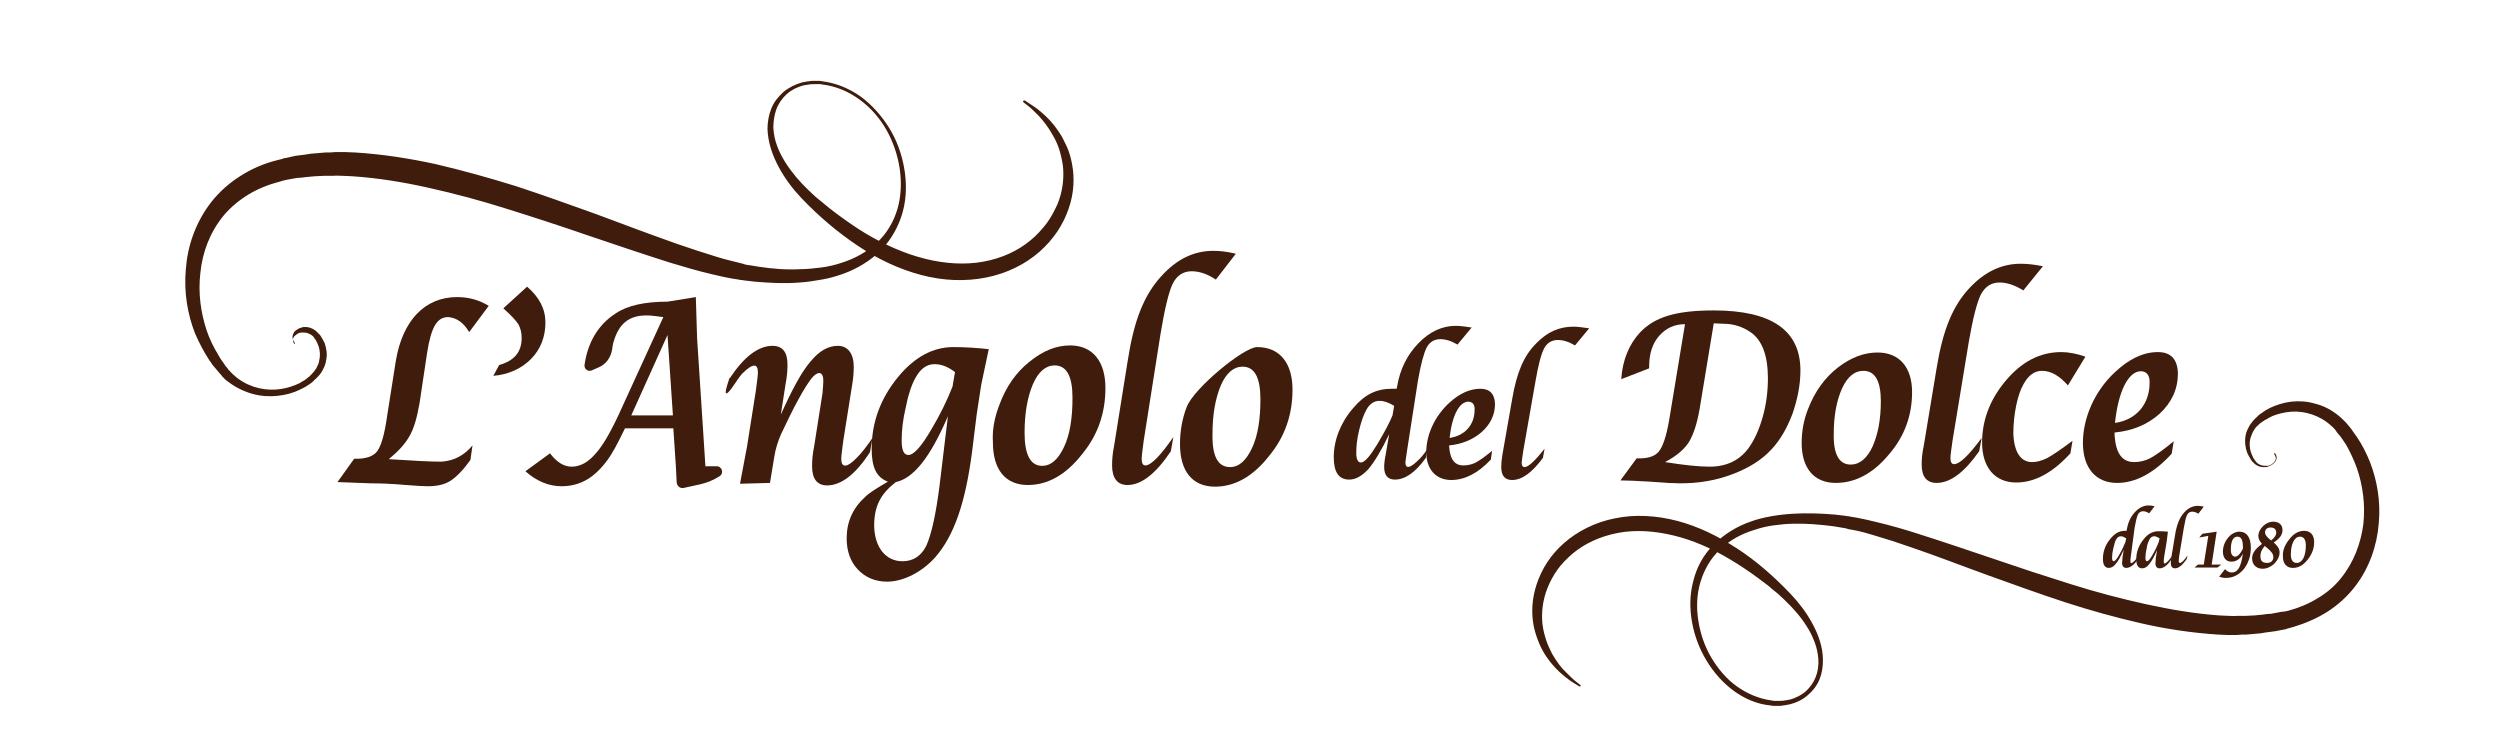
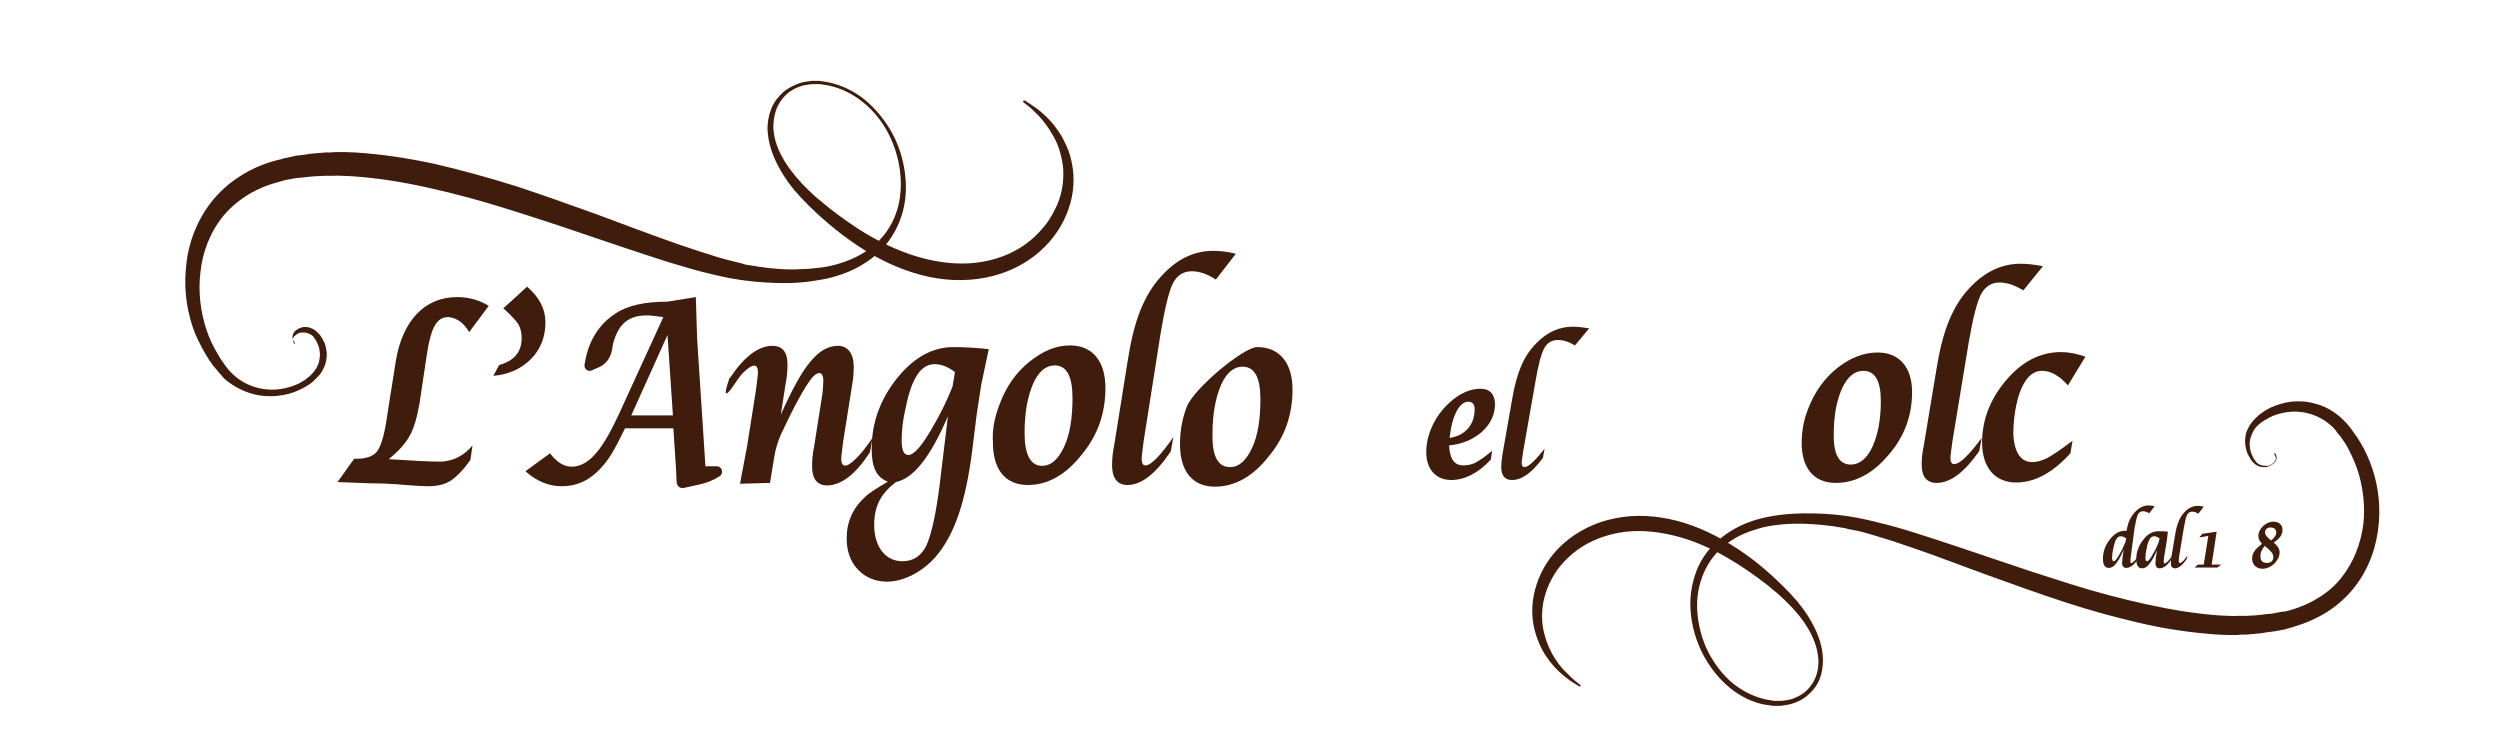
<svg xmlns="http://www.w3.org/2000/svg" version="1.1" id="Livello_1" x="0px" y="0px" viewBox="0 0 600 180" style="enable-background:new 0 0 600 180;" xml:space="preserve">
  <style type="text/css">
	.st0{fill:#3F1C0B;}
</style>
  <g>
    <g>
      <path class="st0" d="M511.4,133.5c-0.1,0.6-0.1,1-0.1,1.2c0,0.6,0.3,0.6,1-0.1c0.3-0.3,0.7-0.8,1-1.3l-0.2,0.9    c-0.9,1.4-1.9,2.1-2.8,2.1c-0.6,0-1-0.4-1-1.2c0-0.3,0.1-0.7,0.1-1.3l0.3-1.9c-0.7,1.6-1.3,2.7-1.9,3.4c-0.5,0.7-1.1,1-1.7,1    c-0.9,0-1.4-0.7-1.4-2.2c0-1.7,0.6-3.4,1.8-4.8c1.1-1.3,2.1-1.9,3.5-1.9h0.4v-0.2c0.3-1.7,0.9-3.1,1.9-4.2c1-1.1,2.1-1.7,3.4-1.7    c0.4,0,0.9,0.1,1.4,0.2l-1.3,1.7c-0.6-0.4-1.1-0.5-1.5-0.5c-0.5,0-1,0.3-1.2,0.8c-0.3,0.6-0.5,1.6-0.8,3.2L511.4,133.5z     M508.7,133c0.7-1.2,1.1-2.2,1.4-2.9l0.2-0.9c-0.5-0.3-0.9-0.5-1.3-0.5c-0.5,0-0.9,0.3-1.2,0.9c-0.2,0.4-0.4,1.1-0.6,2    c-0.2,0.8-0.3,1.6-0.3,2.2c0,0.6,0.1,0.9,0.4,0.9S508.1,134.1,508.7,133z" />
      <path class="st0" d="M520,130l-0.6,3.6c-0.1,0.6-0.1,1-0.1,1.2c0,0.6,0.3,0.6,1-0.1c0.3-0.3,0.6-0.7,1-1.3l-0.2,0.9    c-0.9,1.4-1.9,2.1-2.8,2.1c-0.6,0-1-0.4-1-1.2c0-0.3,0.1-0.7,0.1-1.3l0.3-1.9c-0.7,1.6-1.3,2.7-1.9,3.4c-0.5,0.7-1.1,1-1.7,1    c-0.9,0-1.4-0.7-1.4-2.2c0-1.7,0.6-3.4,1.8-4.8c1-1.3,2.2-1.9,3.5-1.9c0.8,0,1.5,0,2.3,0.1L520,130z M516.7,133    c0.7-1.2,1.1-2.2,1.4-2.9l0.2-0.9c-0.5-0.3-0.9-0.5-1.3-0.5c-0.5,0-0.9,0.3-1.2,0.9c-0.2,0.5-0.5,1.1-0.6,2    c-0.2,0.8-0.3,1.6-0.3,2.2c0,0.6,0.1,0.9,0.4,0.9C515.6,134.7,516.1,134.1,516.7,133z" />
      <path class="st0" d="M523,133.5c-0.1,0.6-0.1,1-0.1,1.2c0,0.3,0.1,0.4,0.3,0.4c0.4,0,1-0.6,1.8-1.8l-0.2,0.9    c-1,1.4-1.9,2.2-2.8,2.2c-0.6,0-1-0.4-1-1.2c0-0.4,0-0.8,0.1-1.3l0.9-5.4c0.4-2.6,1.1-4.3,2.2-5.5c1-1.1,2.1-1.6,3.3-1.6    c0.4,0,0.9,0.1,1.4,0.2l-1.3,1.7c-0.6-0.4-1.1-0.5-1.5-0.5c-0.5,0-1,0.3-1.2,0.8c-0.3,0.5-0.5,1.6-0.8,3.2L523,133.5z" />
      <path class="st0" d="M532.2,136.2h-5.5l0.8-0.7h1.4l1.1-6.9l-2.2,0.4l0.8-0.9l3.4-0.5l-1.2,7.9h2.3L532.2,136.2z" />
-       <path class="st0" d="M534,136.6c0.5,0.5,1,0.8,1.6,0.8c1.5,0,2.2-1.3,2.7-4.5c-0.7,1.3-1.6,1.9-2.8,1.9s-2-0.9-2-2.4    c0-1.2,0.4-2.3,1.2-3.3s1.8-1.5,2.8-1.5c1.7,0,2.7,1.4,2.7,3.8c0,2.1-0.6,3.8-1.7,5.2c-1.2,1.4-2.6,2.1-4.3,2.1    c-0.5,0-1.1-0.1-1.6-0.3L534,136.6z M538.3,131.7c0-0.3,0-0.4,0-0.4c0-1.7-0.4-2.5-1.3-2.5c-1.1,0-1.6,1.1-1.6,3.2    c0,1,0.4,1.6,1.1,1.6C537.1,133.5,537.7,132.9,538.3,131.7z" />
      <path class="st0" d="M542.8,130.4c-0.5-0.5-0.8-1.1-0.8-1.8c0-0.8,0.4-1.6,1.1-2.3c0.7-0.7,1.6-1.1,2.5-1.1c1.4,0,2.2,0.8,2.2,2    c0,1.1-0.6,2-2.1,3c1,0.9,1.4,1.5,1.4,2.4s-0.4,1.7-1.1,2.5c-0.9,0.9-1.9,1.4-3,1.4c-1.5,0-2.5-1-2.5-2.5c0-1.2,0.8-2.3,2.3-3.4    L542.8,130.4z M543.5,131l-0.1,0.2c-0.7,0.9-0.9,1.5-0.9,2.3c0,1.1,0.5,1.6,1.6,1.6c0.9,0,1.5-0.5,1.5-1.4c0-0.7-0.4-1.3-1.5-2.2    L543.5,131z M545.1,129.7c0.9-0.8,1.2-1.3,1.2-1.8c0-0.9-0.5-1.3-1.4-1.3c-0.8,0-1.3,0.5-1.3,1.2c0,0.5,0.4,1,1.1,1.6L545.1,129.7    z" />
-       <path class="st0" d="M549.3,129.6c1.1-1.5,2.3-2.2,3.7-2.2c1.5,0,2.4,1,2.4,2.7c0,1.5-0.5,2.8-1.4,4c-1.1,1.5-2.3,2.2-3.7,2.2    c-1.5,0-2.4-1-2.4-2.7C547.8,132.2,548.3,130.9,549.3,129.6z M551.2,135.1c0.7,0,1.2-0.4,1.6-1.1c0.4-0.8,0.6-1.8,0.6-3.1    c0-1.4-0.5-2.1-1.4-2.1c-0.7,0-1.2,0.4-1.6,1.2c-0.4,0.8-0.6,1.8-0.6,3.1S550.3,135.1,551.2,135.1z" />
    </g>
    <g>
      <g>
        <g>
          <path class="st0" d="M81,115.7l4-5.6c2.8,0.1,4.7-0.6,5.6-1.9s1.7-4,2.3-8.3L95,86.6c1.6-9.6,6.9-15.3,14.7-15.3      c2.8,0,5.3,0.7,7.6,2.1l-4.7,6.3c-1.3-2.2-2.9-3.4-5-3.6c-2.7,0-4.1,2.3-5.1,8.6l-1.8,12c-0.6,3.5-1.4,6.3-2.5,8.1      c-1.1,1.9-2.8,3.7-4.9,5.4c6,0.4,10.2,0.6,12.6,0.6c3.1-0.2,5.5-1.5,7.5-3.9l-0.5,3.5c-1.8,2.5-3.4,4.1-4.8,5s-3.2,1.3-5.5,1.3      c-0.9,0-2.7-0.1-5.2-0.3c-3.3-0.3-6.1-0.4-8.4-0.4L81,115.7z" />
        </g>
        <g>
          <path class="st0" d="M119.8,87.6c3.6-1,5.4-3.1,5.4-6.5c0-1.3-0.3-2.4-0.8-3.3c-0.6-0.9-1.8-2.2-3.6-3.8l5.7-5.2      c2.9,2.5,4.4,5.3,4.4,8.6c0,3.5-1.2,6.5-3.5,8.8s-5.4,3.7-9,4L119.8,87.6z" />
        </g>
        <g>
          <path class="st0" d="M132,108.8c1.6,2.1,3.3,3.2,5.2,3.2c2.1,0,4-1.1,5.8-3.2c1.9-2.1,4-5.9,6.5-11.5l9.7-21.2      c-1.6-0.2-2.9-0.4-4-0.4c-4.2,0-6.6,1.9-7.9,6.2c-0.2,0.6-0.3,1.3-0.4,2c-0.3,1.9-1.5,3.6-3.3,4.3l-1.6,0.7      c-0.9,0.4-1.9-0.4-1.7-1.4c0.8-5.5,3.4-9.7,7.5-12.3c2.8-1.9,7-2.8,12.4-2.8l6.8-1.1l0.3,9.8l2,30.8h2.7c1.3,0,1.8,1.7,0.7,2.4      l0,0c-1.4,0.9-2.9,1.5-4.5,1.9l-4.1,0.9c-0.8,0.2-1.6-0.4-1.7-1.3l-0.2-4l-0.6-9H150l-0.5,1c-1.4,2.9-2.6,5.1-3.7,6.6      c-1.1,1.5-2.3,2.8-3.6,3.8c-2.2,1.7-4.7,2.5-7.4,2.5c-3.1,0-6-1.2-8.7-3.6L132,108.8z M151.5,99.7h10l-1.3-19.3L151.5,99.7z" />
        </g>
        <g>
          <path class="st0" d="M177.6,116.1l1.7-9l2.1-13.3c0.3-2.3,0.5-3.8,0.5-4.4c0-2.2-1.2-2.3-3.8,0.3c-1.2,1.3-2.9,4.5-3.7,4.7      c-0.7,0.2,0.5-3.1,0.5-3.1c0-0.2,0.1-0.5,0.3-0.6c3.4-5.1,6.8-7.7,10.2-7.7c2.4,0,3.6,1.5,3.6,4.5c0,1.3-0.1,2.9-0.5,4.9      l-1.1,7.1c2.7-6,5-10.3,7.1-12.7c2.1-2.6,4.3-3.8,6.6-3.8c2.4,0,3.8,1.9,3.8,5c0,1.3-0.1,2.8-0.4,4.5l-2.1,13.2      c-0.3,2.3-0.5,3.8-0.5,4.4c0,2.2,1.3,2.3,3.8-0.3c1.2-1.2,2.4-2.8,3.7-4.7l-0.6,3.4c-3.4,5.3-6.9,8-10.3,8      c-2.4,0-3.6-1.6-3.6-4.6c0-1.3,0.1-2.9,0.5-4.8l2-12.7c0.1-1.3,0.2-2.3,0.2-3c0-2.5-1.5-2.3-2.9-0.5c-0.7,0.9-1.8,2.6-3.1,5      c-1.4,2.5-2.7,5.3-4.1,8.2c-0.8,1.8-1.4,3.7-1.7,5.7l-1,6.1L177.6,116.1z" />
        </g>
        <g>
          <path class="st0" d="M235.5,92.3l-1.1,7.2l-1.1,8.9c-1.6,12.3-4.3,20.1-8.8,25.3c-3.2,3.6-7.7,5.9-11.6,5.9c-2.8,0-5.2-1-7-2.9      s-2.7-4.4-2.7-7.5c0-4,1.5-7.3,4.5-10c0.9-0.9,2.8-2.1,5.4-3.6c-2.7-1-3.9-3.3-3.9-7.9c0-6.3,2.1-12.1,6.4-17.3      c3.9-4.7,8.3-7.1,13.2-7.1c2.9,0,5.8,0.2,8.5,0.5L235.5,92.3z M216.6,134.7c2.6,0,4.5-1.3,5.7-3.7c1.2-2.6,2.3-7.4,3.2-14.5      l2-16.6c-4.3,10-8.3,14.9-12.5,15.8c-3.6,2.8-5.2,5.7-5.2,10.5C209.9,131.4,212.6,134.7,216.6,134.7z M223.5,103.1      c2.1-3.5,3.8-7,5.1-10.3l0.6-3.5c-1.7-1.3-3.3-1.9-4.9-1.9c-1.9,0-3.4,1.1-4.6,3.3c-0.9,1.6-1.7,3.9-2.3,7c-0.7,2.9-1,5.6-1,8      c0,2.3,0.5,3.5,1.6,3.5C219.3,109.2,221.1,107.2,223.5,103.1z" />
        </g>
        <g>
          <path class="st0" d="M239.8,97.3c1.6-4.4,4-7.9,7.3-10.5c3.2-2.6,6.4-3.9,9.7-3.9c5.5,0,8.5,3.9,8.5,10.2c0,6-1.8,11.3-5.6,15.9      c-3.9,5-8.3,7.4-13,7.4c-5.5,0-8.4-3.8-8.4-10.2C238.1,103.1,238.7,100.2,239.8,97.3z M250.1,111.8c2.2,0,3.9-1.6,5.3-4.6      s2-6.9,2-11.7c0-5.2-1.4-7.8-4.3-7.8c-2.1,0-3.9,1.5-5.2,4.5c-1.3,3.1-2,6.9-2,11.7C245.9,109.1,247.3,111.8,250.1,111.8z" />
        </g>
        <g>
          <path class="st0" d="M274.5,105.7c-0.3,2.3-0.5,3.8-0.5,4.4c0,1.1,0.3,1.6,0.9,1.6c1.3,0,3.6-2.3,6.7-6.8l-0.6,3.4      c-3.6,5.4-7.1,8.1-10.4,8.1c-2.4,0-3.7-1.6-3.7-4.7c0-1.3,0.1-2.9,0.5-4.8l3.2-20c1.5-9.9,3.9-16,8.1-20.6      c3.7-4.1,7.8-6.1,12.5-6.1c1.6,0,3.4,0.2,5.4,0.7l-4.8,6.2c-2.1-1.4-4-2-5.8-2c-2,0-3.6,1-4.6,3.1c-0.9,1.9-1.9,6-2.9,12.1      L274.5,105.7z" />
        </g>
        <g>
          <path class="st0" d="M284.8,97.7c1.6-4.4,13.7-14.4,16.9-14.4c5.5,0,8.5,3.9,8.5,10.2c0,6-1.8,11.3-5.6,15.9      c-3.9,5-8.3,7.4-13,7.4c-5.5,0-8.4-3.8-8.4-10.2C283.2,103.5,283.7,100.6,284.8,97.7z M295.2,112.1c2.2,0,3.9-1.6,5.3-4.6      s2-6.9,2-11.7c0-5.2-1.4-7.8-4.3-7.8c-2.1,0-3.9,1.5-5.2,4.5c-1.3,3.1-2,6.9-2,11.7C290.9,109.5,292.3,112.1,295.2,112.1z" />
        </g>
      </g>
      <g>
-         <path class="st0" d="M337.7,108.1c-0.2,1.5-0.4,2.5-0.4,2.9c0,1.4,0.9,1.5,2.7-0.2c0.9-0.8,1.8-1.8,2.6-3.1l-0.4,2.2     c-2.5,3.5-5,5.2-7.4,5.2c-1.7,0-2.6-1-2.6-3c0-0.7,0.1-1.8,0.4-3.2l0.8-4.7c-1.8,3.8-3.5,6.6-5,8.4c-1.5,1.6-3,2.5-4.6,2.5     c-2.5,0-3.7-1.8-3.7-5.4c0-4.1,1.7-8.4,4.7-11.8c2.8-3.3,5.6-4.6,9.3-4.6h1.1l0.1-0.5c0.7-4.2,2.4-7.6,5.1-10.4s5.7-4.2,9-4.2     c1.1,0,2.4,0.2,3.8,0.4l-3.4,4.1c-1.5-0.9-2.9-1.3-4.1-1.3c-1.5,0-2.6,0.7-3.3,2c-0.7,1.4-1.4,4-2.1,8L337.7,108.1z M330.5,106.7     c1.8-3,3-5.3,3.7-7l0.4-2.3c-1.3-0.8-2.5-1.2-3.5-1.2c-1.3,0-2.4,0.7-3.2,2.2c-0.6,1.1-1.2,2.7-1.7,4.8c-0.5,2-0.7,3.9-0.7,5.5     c0,1.5,0.4,2.3,1.1,2.3C327.5,111,328.8,109.5,330.5,106.7z" />
        <path class="st0" d="M347.8,107.2c0.2,3,1.3,4.5,3.4,4.5c1,0,1.9-0.2,2.8-0.6c1-0.5,2.4-1.5,4.1-2.9l-0.3,2.1     c-3.1,3.3-6.3,4.9-9.5,4.9c-3.7,0-6-2.6-6-6.7c0-4.2,2.1-8.7,5.5-11.8c2.5-2.3,5-3.4,7.5-3.4c2.2,0,3.4,1.2,3.5,3.6     c0,2.7-1.1,4.9-3.2,6.8c-2.1,1.8-4.7,2.9-7.8,3.2V107.2z M352.4,96.4c-2.1,0-3.9,3.2-4.5,8.7c3.6-0.5,6-3.1,6-6.7     C354,97.1,353.4,96.4,352.4,96.4z" />
        <path class="st0" d="M365.6,108.1c-0.2,1.5-0.4,2.5-0.4,2.9c0,0.7,0.2,1.1,0.7,1.1c0.9,0,2.5-1.5,4.8-4.4l-0.4,2.2     c-2.6,3.5-5,5.3-7.4,5.3c-1.7,0-2.6-1-2.6-3.1c0-0.9,0.1-1.9,0.3-3.1l2.3-13.1c1.1-6.5,2.8-10.5,5.8-13.5c2.6-2.7,5.5-4,8.9-4     c1.1,0,2.4,0.2,3.8,0.4l-3.4,4.1c-1.5-0.9-2.9-1.3-4.1-1.3c-1.5,0-2.6,0.7-3.3,2c-0.7,1.3-1.4,3.9-2.1,8L365.6,108.1z" />
      </g>
      <g>
-         <path class="st0" d="M392.8,110c2.5,0.1,4.2-0.4,5.2-1.5s1.9-3.6,2.6-7.7l3.8-23c-2.6,0-4.6,1-6.2,2.8s-2.4,4.3-2.4,7.3v0.5     l-6.7,2.6c0.3-4.6,1.9-8.4,4.5-11.2c3.5-3.7,8.6-5.3,17.7-5.3c13.9,0,20.8,4.8,20.8,14.4c0,3.5-0.7,6.9-1.9,10.4     c-1.3,3.4-2.9,6.3-5.1,8.6c-2.2,2.4-5.3,4.4-9.3,5.9c-3.9,1.5-8,2.2-12.6,2.2c-1.2,0-3.5-0.1-7.2-0.4c-3.3-0.2-5.7-0.3-7.1-0.3     L392.8,110z M411.3,77.6l-3.4,20.6c-0.6,3.4-1.4,5.9-2.5,7.8c-1.1,1.8-3.1,3.5-5.8,4.9c4.4,0.7,8,1.1,10.7,1.1     c4.2,0,7.4-1.6,9.6-4.8c1.3-1.9,2.4-4.4,3.2-7.3c0.8-2.9,1.2-5.9,1.2-9.1c0-5.5-1.4-9.2-4.2-11.1c-1.9-1.3-4.1-2-6.5-2     L411.3,77.6L411.3,77.6z" />
        <path class="st0" d="M434,98c1.6-4.1,4-7.4,7.1-9.8s6.3-3.6,9.5-3.6c5.3,0,8.3,3.6,8.3,9.5c0,5.6-1.8,10.6-5.5,14.9     c-3.8,4.6-8.1,6.9-12.8,6.9c-5.3,0-8.2-3.6-8.2-9.6C432.4,103.5,432.9,100.7,434,98z M444.2,111.5c2.1,0,3.9-1.5,5.2-4.3     c1.3-2.9,2-6.5,2-10.9c0-4.9-1.4-7.3-4.2-7.3c-2.1,0-3.8,1.4-5.1,4.2c-1.3,2.9-2,6.5-2,10.9C440,109.1,441.4,111.5,444.2,111.5z" />
        <path class="st0" d="M468.6,105.8c-0.3,2.2-0.5,3.5-0.5,4.1c0,1,0.3,1.5,0.9,1.5c1.3,0,3.5-2.1,6.6-6.3l-0.6,3.2     c-3.5,5-6.9,7.6-10.2,7.6c-2.4,0-3.6-1.5-3.6-4.4c0-1.2,0.1-2.7,0.5-4.5l3.1-18.7c1.5-9.2,3.9-15,8-19.3     c3.6-3.8,7.6-5.7,12.2-5.7c1.6,0,3.3,0.2,5.3,0.6l-4.7,5.8c-2.1-1.3-4-1.9-5.7-1.9c-2,0-3.5,1-4.5,2.9c-0.9,1.8-1.9,5.6-2.9,11.4     L468.6,105.8z" />
        <path class="st0" d="M496.9,108.8c-4.3,4.7-8.6,7-13,7c-5.2,0-8.2-3.7-8.2-9.6c0-5.2,1.8-10.1,5.4-14.5c3.9-4.8,8.4-7.2,13.6-7.2     c1.8,0,3.8,0.4,5.8,1.1l-4.2,6.9c-2-2.3-4.1-3.5-6.2-3.5c-1.8,0-3.2,1-4.4,3.1c-1.5,2.5-2.5,7.4-2.5,12c0.2,4.5,1.8,6.8,4.5,6.8     c1.1,0,2.3-0.3,3.7-1c1.3-0.7,3.3-2.1,6-4.1L496.9,108.8z" />
-         <path class="st0" d="M507.5,104.5c0.3,4.3,1.8,6.4,4.7,6.4c1.3,0,2.6-0.3,3.8-0.9c1.3-0.7,3.3-2.1,5.7-4.1l-0.5,3     c-4.3,4.7-8.7,7-13.1,7c-5.2,0-8.2-3.7-8.2-9.6c0-6,2.8-12.4,7.6-16.9c3.4-3.2,6.8-4.9,10.4-4.9c3.1,0,4.7,1.7,4.8,5.1     c0,3.8-1.5,7-4.4,9.7c-2.9,2.6-6.5,4.1-10.8,4.5V104.5z M513.8,89.1c-2.9,0-5.4,4.6-6.2,12.4c5-0.7,8.3-4.4,8.3-9.6     C516,90.1,515.2,89.1,513.8,89.1z" />
      </g>
      <path class="st0" d="M545.9,108.7c0,0,0.1,0.1,0.2,0.2c0.1,0.2,0.3,0.5,0.3,0.9s-0.2,1-0.7,1.4c-0.1,0.1-0.2,0.2-0.4,0.3    c-0.1,0.1-0.3,0.2-0.5,0.3c-0.2,0.1-0.4,0.1-0.5,0.2c-0.1,0-0.2,0.1-0.3,0.1s-0.2,0-0.3,0c-0.8,0.1-1.8-0.1-2.6-0.8    c-0.1-0.1-0.2-0.2-0.3-0.3c-0.1-0.1-0.2-0.2-0.3-0.3c-0.1-0.1-0.2-0.2-0.2-0.3c-0.1-0.1-0.2-0.2-0.2-0.3c-0.3-0.5-0.6-1-0.8-1.5    c-0.4-1.1-0.6-2.5-0.4-3.8c0.1-0.7,0.3-1.4,0.7-2.1c0.3-0.7,0.8-1.3,1.3-1.9l0.2-0.2l0.1-0.1l0.1-0.1l0.1-0.1    c0.1-0.1,0.3-0.2,0.4-0.4c0.3-0.2,0.5-0.5,0.9-0.7c0.3-0.2,0.7-0.5,1-0.7c0.4-0.2,0.7-0.4,1.1-0.6c1.5-0.7,3.3-1.3,5.1-1.5    c1.9-0.2,3.8-0.1,5.8,0.5c2,0.5,3.9,1.5,5.6,2.9c0.4,0.3,0.8,0.7,1.2,1.1l0.3,0.3l0.3,0.3l0.5,0.6c0.3,0.4,0.7,0.8,1,1.3    c0.2,0.2,0.3,0.5,0.5,0.7s0.3,0.5,0.5,0.7c1.3,1.9,2.3,3.9,3.2,6.1c1.7,4.4,2.6,9.5,2.1,14.7c-0.4,5.2-2.2,10.7-5.8,15.3    c-1.8,2.3-4,4.3-6.5,5.9c-2.5,1.6-5.3,2.8-8.3,3.7l-1.1,0.3h-0.1c-0.1,0,0,0-0.2,0.1l-0.3,0.1l-0.5,0.1c-0.7,0.1-1.4,0.3-2.1,0.4    c-0.7,0.1-1.5,0.2-2.3,0.3l-1.2,0.2l-1.1,0.1c-0.8,0.1-1.5,0.1-2.3,0.2c-0.8,0-1.5,0-2.3,0.1c-0.4,0-0.8,0-1.1,0h-1.1    c-0.8,0-1.5-0.1-2.3-0.1c-6.1-0.4-12.3-1.3-18.4-2.7c-6.1-1.4-12.3-3.1-18.4-5.1s-12.2-4.2-18.3-6.4c-6.1-2.2-12.2-4.6-18.4-6.7    c-3.1-1.1-6.2-2.1-9.3-3c-1.6-0.5-3.1-0.9-4.7-1.2l-1.2-0.2l-0.3-0.1l-0.3-0.1l-0.6-0.1l-1.2-0.2c-0.4-0.1-0.8-0.1-1.2-0.2    c-3.2-0.4-6.4-0.7-9.6-0.6c-1.6,0-3.2,0.2-4.8,0.4c-1.6,0.2-3.1,0.6-4.6,1.1c-3,0.9-5.8,2.4-8.1,4.6c-2.3,2.1-3.9,4.9-4.8,7.9    s-1,6.2-0.5,9.3s1.5,6.1,3.1,8.8s3.6,5.1,6.1,6.9c2.5,1.8,5.4,3,8.3,3.4l0.6,0.1c0.1,0,0.4,0,0.6,0s0.4,0,0.6,0h0.5    c0.7,0,1.5-0.2,2.2-0.3c1.4-0.4,2.8-1.1,3.8-2c1.1-1,1.9-2.2,2.4-3.5s0.7-2.8,0.6-4.2s-0.4-2.8-0.9-4.1s-1.1-2.6-1.9-3.8    c-1.5-2.4-3.4-4.5-5.4-6.4c-0.5-0.5-1-0.9-1.5-1.4c-0.5-0.4-1.1-0.9-1.6-1.3c-0.5-0.5-1.1-0.9-1.6-1.3c-0.5-0.4-1.1-0.8-1.6-1.2    c-2.2-1.6-4.4-3.1-6.6-4.4c-4.5-2.7-9.1-4.7-13.7-5.8c-4.6-1.1-9.1-1.4-13.3-0.6c-4.2,0.8-7.9,2.5-10.8,4.9    c-1.4,1.2-2.7,2.5-3.7,3.9s-1.8,2.9-2.4,4.4c-1.2,3-1.5,6.1-1.2,8.8c0.2,1.4,0.5,2.6,0.9,3.8s0.9,2.2,1.4,3.2    c1.1,1.9,2.2,3.4,3.3,4.4c1.1,1.1,1.9,1.9,2.6,2.4c0.6,0.5,0.9,0.7,0.9,0.7l0,0c0.1,0.1,0.1,0.2,0,0.3s-0.2,0.1-0.3,0    c0,0-0.4-0.2-1-0.6c-0.7-0.4-1.7-1.1-2.9-2.1c-1.2-1-2.6-2.4-3.9-4.3c-0.7-1-1.3-2.1-1.8-3.3s-1-2.6-1.3-4.1    c-0.6-3-0.5-6.5,0.7-10.1c0.6-1.8,1.4-3.5,2.5-5.2s2.5-3.3,4.1-4.7c3.2-2.8,7.5-5,12.2-5.9c4.7-1,9.9-0.7,14.9,0.6    c5,1.3,9.9,3.7,14.5,6.7s8.8,6.7,12.8,10.9c2,2.1,3.8,4.5,5.2,7.1c1.4,2.6,2.5,5.6,2.5,8.7c0,1.6-0.2,3.1-0.8,4.6    c-0.6,1.5-1.6,2.8-2.8,3.8c-1.2,1.1-2.7,1.8-4.2,2.2c-0.8,0.2-1.6,0.3-2.4,0.4h-0.6c-0.2,0-0.4,0-0.6,0s-0.4,0-0.6,0l-0.6-0.1    c-3.2-0.3-6.2-1.6-8.8-3.5c-2.6-1.9-4.8-4.4-6.5-7.2s-2.9-5.9-3.5-9.2s-0.6-6.7,0.3-10c0.8-3.3,2.5-6.4,5-8.8    c2.4-2.4,5.5-4.3,8.7-5.4c1.6-0.6,3.3-1,5-1.3s3.4-0.5,5.1-0.6c3.4-0.2,6.8-0.1,10.2,0.2c0.9,0.1,1.7,0.2,2.5,0.3l0.6,0.1h0.3    l0.3,0.1l1.3,0.2c1.7,0.3,3.3,0.7,5,1.1c3.3,0.8,6.5,1.7,9.6,2.7c6.3,2,12.5,4.1,18.7,6.2c6.1,2.1,12.2,4.1,18.3,6    c6,1.9,12.1,3.5,18,4.8c5.9,1.3,11.9,2.3,17.6,2.7c0.7,0,1.4,0.1,2.2,0.1c0.7,0,1.4,0.1,2.1,0c0.7,0,1.4,0,2.1,0    c0.7,0,1.4-0.1,2.1-0.1l1-0.1l1-0.1c0.7-0.1,1.3-0.2,2-0.2c0.7-0.1,1.4-0.3,2.1-0.4l0.5-0.1h0.3c-0.1,0,0,0,0,0h0.1l1-0.2    c2.6-0.7,5-1.7,7.1-3c2.2-1.3,4.1-2.9,5.6-4.8c3.1-3.8,4.8-8.4,5.4-13c0.5-4.6-0.1-9.2-1.5-13.3c-0.7-2-1.6-3.9-2.6-5.7l-0.4-0.6    l-0.4-0.6c-0.3-0.4-0.5-0.8-0.9-1.2l-0.5-0.6l-0.2-0.3l-0.2-0.3c-0.3-0.3-0.6-0.7-1-1c-2.7-2.5-6.3-3.6-9.5-3.4    c-1.6,0.1-3.2,0.5-4.5,1c-0.3,0.2-0.7,0.3-1,0.5s-0.6,0.4-0.9,0.5c-0.3,0.2-0.6,0.4-0.9,0.6c-0.1,0.1-0.3,0.2-0.4,0.3l-0.1,0.1    l0,0l0,0L542,102c-0.5,0.4-0.9,0.9-1.2,1.5c-0.3,0.5-0.5,1.1-0.7,1.7c-0.3,1.1-0.2,2.3,0.1,3.3c0.2,0.5,0.4,1,0.6,1.4    c0.1,0.1,0.1,0.2,0.2,0.3c0.1,0.1,0.1,0.2,0.2,0.3c0.1,0.1,0.2,0.2,0.2,0.3c0.1,0.1,0.2,0.1,0.2,0.2c0.6,0.6,1.4,0.8,2.1,0.8    c0.1,0,0.2,0,0.3,0s0.2,0,0.2,0c0.2,0,0.3,0,0.5-0.1c0.1-0.1,0.3-0.1,0.4-0.2c0.1-0.1,0.3-0.2,0.4-0.3c0.4-0.3,0.6-0.7,0.7-1.1    c0-0.4-0.1-0.6-0.2-0.8c-0.1-0.2-0.2-0.3-0.2-0.3v-0.1C545.9,108.7,545.9,108.7,545.9,108.7z" />
      <path class="st0" d="M70.7,82.2c0,0-0.1-0.1-0.2-0.3c-0.1-0.2-0.3-0.5-0.3-1c0-0.4,0.2-1.1,0.7-1.5c0.1-0.1,0.2-0.2,0.4-0.3    c0.2-0.1,0.3-0.2,0.5-0.3c0.2-0.1,0.4-0.1,0.6-0.2c0.1,0,0.2-0.1,0.3-0.1c0.1,0,0.2,0,0.3,0c0.9-0.1,1.9,0.2,2.8,0.9    c0.1,0.1,0.2,0.2,0.3,0.3c0.1,0.1,0.2,0.2,0.3,0.3c0.1,0.1,0.2,0.2,0.3,0.3c0.1,0.1,0.2,0.2,0.3,0.4c0.3,0.5,0.6,1,0.9,1.6    c0.4,1.2,0.7,2.6,0.4,4c-0.1,0.7-0.3,1.5-0.7,2.2c-0.3,0.7-0.8,1.4-1.4,2L76,90.7l-0.1,0.1l-0.1,0.1L75.7,91    c-0.1,0.1-0.3,0.2-0.4,0.4c-0.3,0.3-0.6,0.5-1,0.8c-0.4,0.2-0.7,0.5-1.1,0.7s-0.8,0.4-1.2,0.6c-1.6,0.8-3.4,1.3-5.4,1.5    c-1.9,0.2-4,0.1-6.1-0.5s-4.1-1.6-5.9-3c-0.5-0.3-0.9-0.8-1.3-1.2L53.1,90l-0.3-0.3l-0.5-0.6c-0.4-0.4-0.7-0.9-1.1-1.3    c-0.2-0.2-0.4-0.5-0.5-0.7c-0.2-0.2-0.3-0.5-0.5-0.7c-1.3-2-2.4-4.1-3.4-6.4c-1.8-4.6-2.7-9.9-2.2-15.4c0.4-5.5,2.3-11.2,6.1-16.1    c1.9-2.4,4.2-4.5,6.9-6.2c2.6-1.7,5.6-3,8.7-3.8l1.2-0.3h0.1c0.1,0,0,0,0.2-0.1l0.3-0.1l0.6-0.1c0.7-0.2,1.5-0.3,2.2-0.5    c0.8-0.1,1.6-0.2,2.4-0.3l1.2-0.2l1.2-0.1c0.8-0.1,1.6-0.1,2.4-0.2c0.8,0,1.6,0,2.4-0.1c0.4,0,0.8,0,1.2,0h1.2    c0.8,0,1.6,0.1,2.4,0.1c6.4,0.4,12.9,1.4,19.3,2.8c6.4,1.5,12.9,3.3,19.3,5.3c6.4,2.1,12.8,4.4,19.2,6.7    c6.4,2.4,12.8,4.8,19.3,7.1c3.2,1.1,6.5,2.2,9.8,3.2c1.6,0.5,3.3,0.9,4.9,1.3l1.2,0.3l0.3,0.1l0.3,0.1l0.6,0.1l1.3,0.2    c0.4,0.1,0.8,0.1,1.2,0.2c3.3,0.5,6.7,0.8,10.1,0.6c1.7,0,3.3-0.2,5-0.4c1.6-0.2,3.3-0.6,4.8-1.1c3.2-1,6.1-2.6,8.5-4.8    s4.1-5.1,5-8.2c0.9-3.1,1-6.5,0.5-9.8c-0.5-3.2-1.6-6.4-3.2-9.2c-1.6-2.8-3.8-5.3-6.4-7.2c-2.6-1.9-5.6-3.2-8.8-3.6l-0.6-0.1    c-0.2,0-0.4,0-0.6,0c-0.2,0-0.4,0-0.6,0h-0.6c-0.8,0-1.5,0.2-2.3,0.3c-1.5,0.4-2.9,1.1-4,2.1s-2,2.3-2.5,3.7    c-0.5,1.4-0.7,2.9-0.7,4.4c0.1,1.5,0.4,3,0.9,4.3c0.5,1.4,1.2,2.7,2,4c1.6,2.5,3.5,4.7,5.6,6.7c0.5,0.5,1.1,1,1.6,1.5    c0.6,0.5,1.1,0.9,1.7,1.4c0.6,0.5,1.1,0.9,1.7,1.4c0.6,0.4,1.1,0.9,1.7,1.3c2.3,1.7,4.6,3.3,6.9,4.7c4.7,2.8,9.5,4.9,14.3,6.1    c4.8,1.2,9.6,1.5,14,0.7s8.3-2.6,11.3-5.1c1.5-1.2,2.8-2.7,3.9-4.1c1.1-1.5,1.9-3.1,2.6-4.6c1.3-3.2,1.6-6.4,1.3-9.2    c-0.2-1.4-0.5-2.7-0.9-4c-0.4-1.2-0.9-2.3-1.5-3.3c-1.1-2-2.3-3.5-3.4-4.7c-1.1-1.1-2-2-2.7-2.5s-1-0.8-1-0.8l0,0    c-0.1-0.1-0.1-0.2,0-0.3c0.1-0.1,0.2-0.1,0.3-0.1c0,0,0.4,0.2,1.1,0.7c0.7,0.5,1.8,1.1,3,2.2c1.3,1.1,2.7,2.5,4.1,4.6    c0.7,1,1.3,2.2,1.9,3.5c0.6,1.3,1,2.7,1.3,4.3c0.6,3.1,0.5,6.9-0.8,10.6c-0.6,1.8-1.5,3.7-2.7,5.5s-2.6,3.4-4.3,4.9    c-3.4,3-7.8,5.2-12.8,6.2s-10.3,0.8-15.6-0.6s-10.4-3.8-15.2-7s-9.3-7-13.5-11.4c-2.1-2.2-4-4.7-5.5-7.5s-2.6-5.9-2.7-9.2    c0-1.6,0.3-3.3,0.9-4.8c0.6-1.6,1.7-2.9,2.9-4c1.3-1.1,2.8-1.8,4.4-2.3c0.8-0.2,1.6-0.3,2.5-0.4h0.6c0.2,0,0.4,0,0.6,0    c0.2,0,0.4,0,0.6,0l0.6,0.1c3.3,0.4,6.5,1.7,9.3,3.7c2.7,2,5,4.6,6.8,7.5s3,6.2,3.6,9.6s0.6,7-0.3,10.4c-0.9,3.4-2.7,6.7-5.2,9.3    c-2.6,2.6-5.8,4.5-9.1,5.7c-1.7,0.6-3.4,1.1-5.2,1.4s-3.5,0.6-5.3,0.7c-3.6,0.3-7.1,0.1-10.7-0.2c-0.9-0.1-1.8-0.2-2.6-0.3    l-0.6-0.1h-0.3l-0.4-0.1l-1.3-0.2c-1.8-0.3-3.5-0.7-5.2-1.1C167.4,65,164,64,160.7,63c-6.6-2.1-13.1-4.3-19.6-6.5    c-6.4-2.2-12.8-4.3-19.2-6.3c-6.3-2-12.6-3.7-18.9-5.1c-6.2-1.4-12.4-2.4-18.5-2.8c-0.8,0-1.5-0.1-2.3-0.1s-1.5-0.1-2.2,0    c-0.7,0-1.5,0-2.2,0s-1.5,0.1-2.2,0.1l-1.1,0.1l-1.1,0.1c-0.7,0.1-1.4,0.2-2.1,0.2c-0.7,0.1-1.5,0.3-2.2,0.4l-0.6,0.1l-0.3,0.1    c0.1,0,0,0,0,0h-0.1l-1,0.3c-2.7,0.7-5.2,1.7-7.5,3.1c-2.3,1.4-4.3,3.1-5.9,5c-3.3,4-5.1,8.8-5.6,13.7c-0.6,4.9,0.1,9.7,1.5,13.9    c0.7,2.1,1.7,4.1,2.8,5.9l0.4,0.7l0.4,0.6c0.3,0.4,0.6,0.8,0.9,1.3l0.5,0.6l0.2,0.3l0.3,0.3c0.3,0.3,0.6,0.7,1,1    c2.8,2.6,6.6,3.7,10,3.5c1.7-0.1,3.3-0.5,4.8-1.1c0.4-0.2,0.7-0.3,1.1-0.5c0.3-0.2,0.6-0.4,1-0.6c0.3-0.2,0.6-0.4,0.9-0.7    c0.2-0.1,0.3-0.2,0.5-0.4l0.1-0.1l0,0l0,0l0.2-0.2c0.5-0.5,0.9-1,1.2-1.5c0.3-0.6,0.6-1.1,0.7-1.8c0.3-1.2,0.2-2.4-0.1-3.4    c-0.2-0.5-0.4-1-0.6-1.4c-0.1-0.1-0.1-0.2-0.2-0.3c-0.1-0.1-0.2-0.2-0.2-0.3c-0.1-0.1-0.2-0.2-0.2-0.3c-0.1-0.1-0.2-0.2-0.2-0.2    c-0.6-0.6-1.5-0.9-2.2-0.9c-0.1,0-0.2,0-0.3,0c-0.1,0-0.2,0-0.3,0c-0.2,0-0.3,0.1-0.5,0.1c-0.1,0.1-0.3,0.1-0.4,0.2    s-0.3,0.2-0.4,0.3c-0.5,0.3-0.7,0.8-0.7,1.1c0,0.4,0.1,0.7,0.2,0.8c0.1,0.2,0.2,0.3,0.2,0.3v0.1C70.8,82.3,70.8,82.3,70.7,82.2z" />
    </g>
  </g>
</svg>